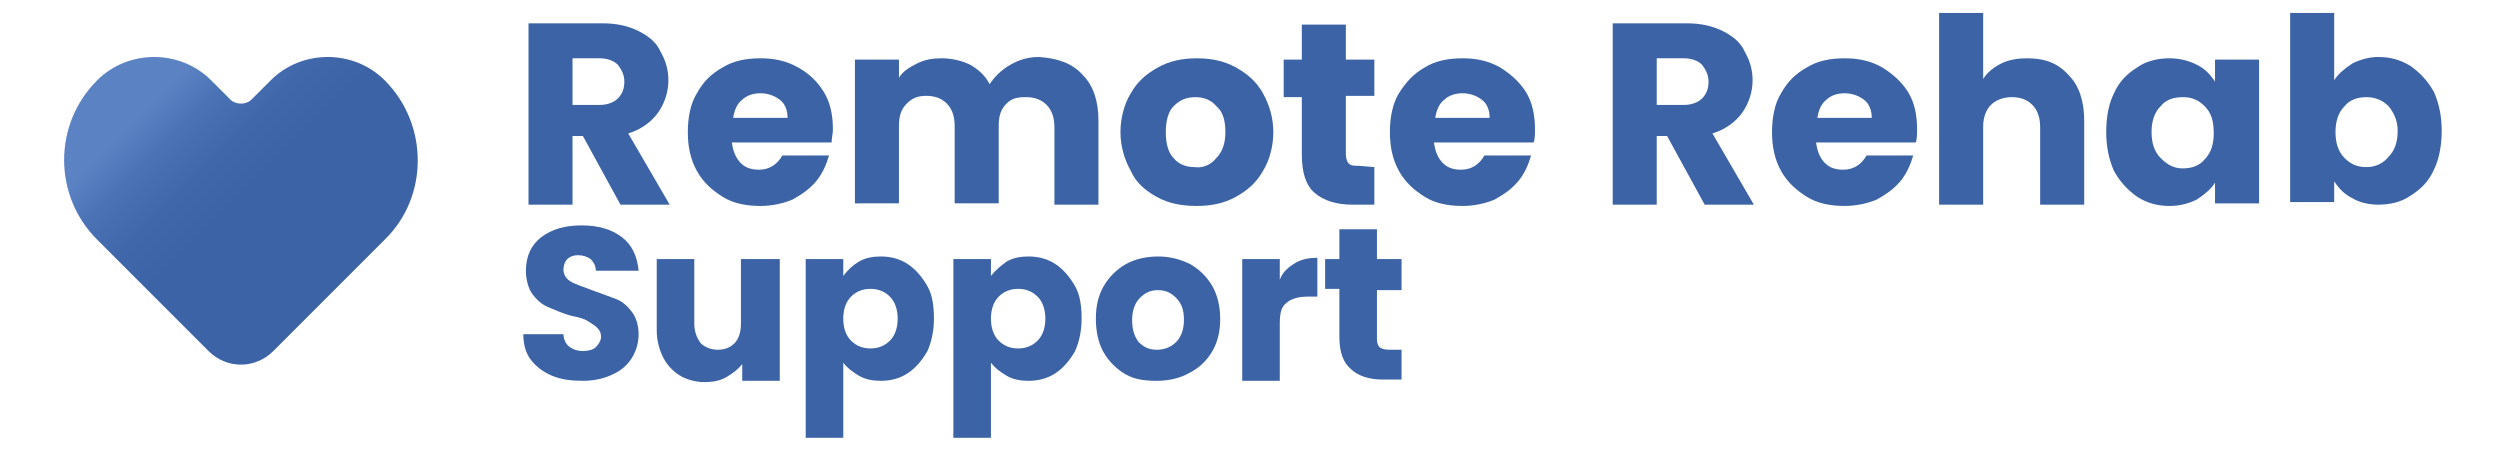
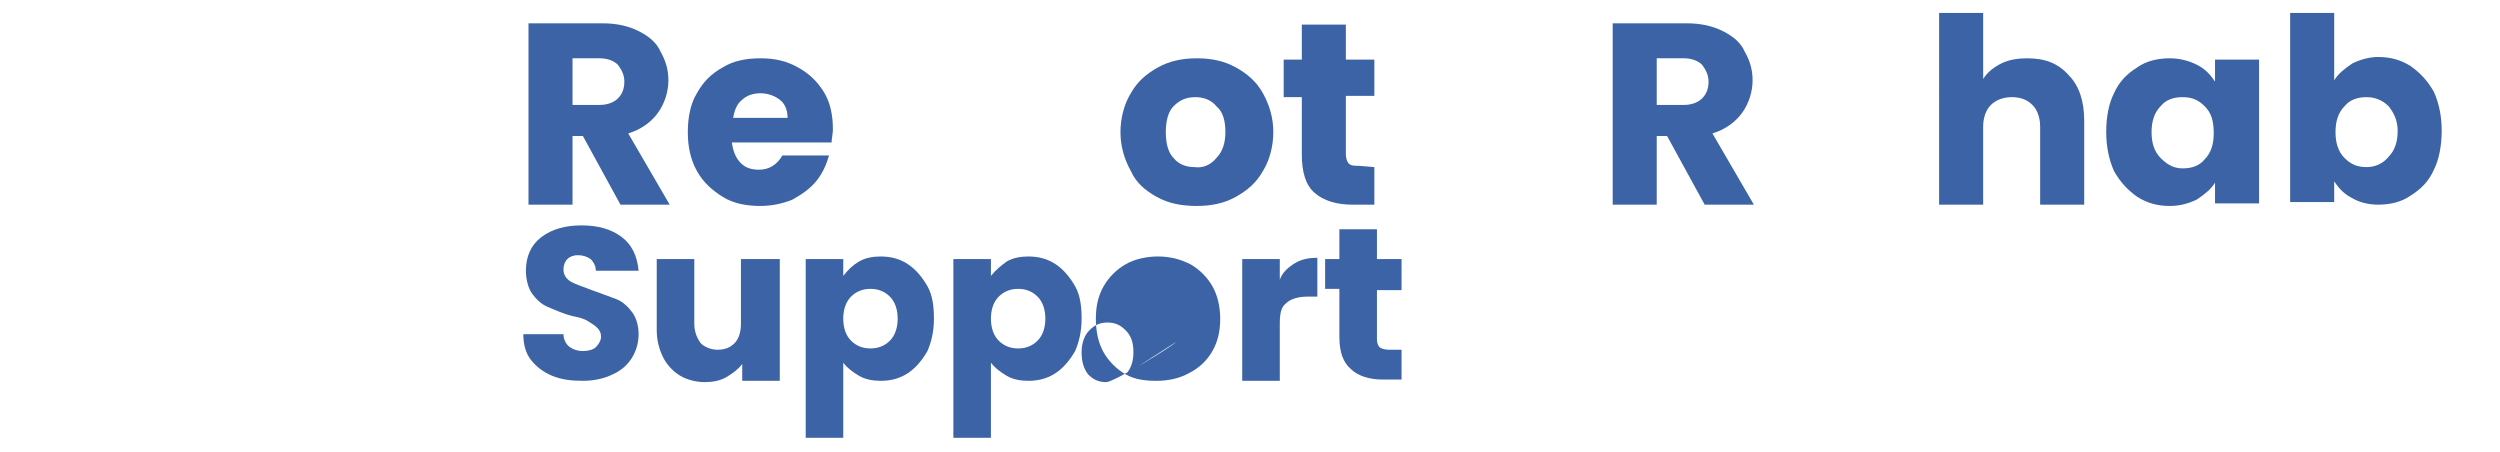
<svg xmlns="http://www.w3.org/2000/svg" version="1.1" id="Layer_1" x="0px" y="0px" viewBox="0 0 193 34.9" style="enable-background:new 0 0 193 34.9;" xml:space="preserve">
  <style type="text/css">
	.st0{enable-background:new    ;}
	.st1{fill:#3C63A5;}
	.st2{fill:url(#SVGID_1_);}
</style>
  <g class="st0">
    <path class="st1" d="M47.9,15.8L45,10.5h-0.8v5.3h-3.4v-14h5.7c1.1,0,2,0.2,2.8,0.6S50.7,3.3,51,4c0.4,0.7,0.6,1.4,0.6,2.2   c0,0.9-0.3,1.8-0.8,2.5s-1.3,1.3-2.3,1.6l3.2,5.5H47.9z M44.2,8.1h2.1c0.6,0,1.1-0.2,1.4-0.5c0.3-0.3,0.5-0.7,0.5-1.3   c0-0.5-0.2-0.9-0.5-1.3c-0.3-0.3-0.8-0.5-1.4-0.5h-2.1V8.1z" />
    <path class="st1" d="M64.2,11h-7.7c0.1,0.7,0.3,1.2,0.7,1.6c0.4,0.4,0.9,0.5,1.4,0.5c0.8,0,1.4-0.4,1.8-1.1H64   c-0.2,0.7-0.5,1.4-1,2s-1.1,1-1.8,1.4c-0.7,0.3-1.6,0.5-2.5,0.5c-1.1,0-2.1-0.2-2.9-0.7c-0.8-0.5-1.5-1.1-2-2s-0.7-1.9-0.7-3   s0.2-2.2,0.7-3c0.5-0.9,1.1-1.5,2-2c0.8-0.5,1.8-0.7,2.9-0.7c1.1,0,2,0.2,2.9,0.7s1.5,1.1,2,1.9c0.5,0.8,0.7,1.8,0.7,2.9   C64.3,10.3,64.2,10.7,64.2,11z M60.8,9.1c0-0.6-0.2-1.1-0.6-1.4c-0.4-0.3-0.9-0.5-1.5-0.5s-1.1,0.2-1.4,0.5   c-0.4,0.3-0.6,0.8-0.7,1.4H60.8L60.8,9.1z" />
-     <path class="st1" d="M83.6,5.8c0.8,0.8,1.2,2,1.2,3.5v6.5h-3.4v-6c0-0.7-0.2-1.3-0.6-1.7c-0.4-0.4-0.9-0.6-1.6-0.6S78.1,7.6,77.7,8   c-0.4,0.4-0.6,0.9-0.6,1.7v6h-3.4v-6c0-0.7-0.2-1.3-0.6-1.7c-0.4-0.4-0.9-0.6-1.6-0.6S70.4,7.6,70,8c-0.4,0.4-0.6,0.9-0.6,1.7v6H66   V4.6h3.4V6c0.3-0.5,0.8-0.8,1.4-1.1c0.6-0.3,1.2-0.4,1.9-0.4c0.8,0,1.6,0.2,2.2,0.5c0.7,0.4,1.2,0.9,1.5,1.5   C76.8,5.9,77.3,5.4,78,5s1.4-0.6,2.2-0.6C81.7,4.5,82.8,4.9,83.6,5.8z" />
    <path class="st1" d="M89.3,15.2c-0.9-0.5-1.6-1.1-2-2c-0.5-0.9-0.8-1.9-0.8-3s0.3-2.2,0.8-3c0.5-0.9,1.2-1.5,2.1-2s1.9-0.7,3-0.7   s2.1,0.2,3,0.7s1.6,1.1,2.1,2s0.8,1.9,0.8,3s-0.3,2.2-0.8,3c-0.5,0.9-1.2,1.5-2.1,2s-1.9,0.7-3,0.7C91.2,15.9,90.2,15.7,89.3,15.2z    M93.9,12.2c0.5-0.5,0.7-1.2,0.7-2c0-0.9-0.2-1.6-0.7-2c-0.4-0.5-1-0.7-1.6-0.7c-0.7,0-1.2,0.2-1.7,0.7c-0.4,0.4-0.6,1.1-0.6,2   s0.2,1.6,0.6,2c0.4,0.5,1,0.7,1.6,0.7C92.9,13,93.5,12.7,93.9,12.2z" />
    <path class="st1" d="M106.1,12.9v2.9h-1.7c-1.2,0-2.2-0.3-2.9-0.9c-0.7-0.6-1-1.6-1-3V7.5h-1.4V4.6h1.4V1.9h3.4v2.7h2.2v2.8h-2.2   v4.5c0,0.3,0.1,0.6,0.2,0.7c0.2,0.2,0.4,0.2,0.8,0.2L106.1,12.9L106.1,12.9z" />
-     <path class="st1" d="M118.4,11h-7.7c0.1,0.7,0.3,1.2,0.7,1.6c0.4,0.4,0.9,0.5,1.4,0.5c0.8,0,1.4-0.4,1.8-1.1h3.6   c-0.2,0.7-0.5,1.4-1,2s-1.1,1-1.8,1.4c-0.7,0.3-1.6,0.5-2.5,0.5c-1.1,0-2.1-0.2-2.9-0.7s-1.5-1.1-2-2s-0.7-1.9-0.7-3s0.2-2.2,0.7-3   s1.1-1.5,2-2c0.8-0.5,1.8-0.7,2.9-0.7s2,0.2,2.9,0.7c0.8,0.5,1.5,1.1,2,1.9s0.7,1.8,0.7,2.9C118.5,10.3,118.5,10.7,118.4,11z    M115,9.1c0-0.6-0.2-1.1-0.6-1.4c-0.4-0.3-0.9-0.5-1.5-0.5s-1.1,0.2-1.4,0.5c-0.4,0.3-0.6,0.8-0.7,1.4H115L115,9.1z" />
    <path class="st1" d="M131.6,15.8l-2.9-5.3h-0.8v5.3h-3.4v-14h5.7c1.1,0,2,0.2,2.8,0.6s1.4,0.9,1.7,1.6c0.4,0.7,0.6,1.4,0.6,2.2   c0,0.9-0.3,1.8-0.8,2.5s-1.3,1.3-2.3,1.6l3.2,5.5H131.6z M127.9,8.1h2.1c0.6,0,1.1-0.2,1.4-0.5c0.3-0.3,0.5-0.7,0.5-1.3   c0-0.5-0.2-0.9-0.5-1.3c-0.3-0.3-0.8-0.5-1.4-0.5h-2.1V8.1z" />
-     <path class="st1" d="M147.9,11h-7.7c0.1,0.7,0.3,1.2,0.7,1.6c0.4,0.4,0.9,0.5,1.4,0.5c0.8,0,1.4-0.4,1.8-1.1h3.6   c-0.2,0.7-0.5,1.4-1,2s-1.1,1-1.8,1.4c-0.7,0.3-1.6,0.5-2.5,0.5c-1.1,0-2.1-0.2-2.9-0.7c-0.8-0.5-1.5-1.1-2-2s-0.7-1.9-0.7-3   s0.2-2.2,0.7-3c0.5-0.9,1.1-1.5,2-2c0.8-0.5,1.8-0.7,2.9-0.7c1.1,0,2,0.2,2.9,0.7c0.8,0.5,1.5,1.1,2,1.9S148,8.9,148,10   C148,10.3,148,10.7,147.9,11z M144.5,9.1c0-0.6-0.2-1.1-0.6-1.4c-0.4-0.3-0.9-0.5-1.5-0.5s-1.1,0.2-1.4,0.5   c-0.4,0.3-0.6,0.8-0.7,1.4H144.5L144.5,9.1z" />
    <path class="st1" d="M159.7,5.8c0.8,0.8,1.2,2,1.2,3.5v6.5h-3.4v-6c0-0.7-0.2-1.3-0.6-1.7c-0.4-0.4-0.9-0.6-1.6-0.6   c-0.6,0-1.2,0.2-1.6,0.6c-0.4,0.4-0.6,1-0.6,1.7v6h-3.4V1h3.4v5.1c0.3-0.5,0.8-0.9,1.4-1.2c0.6-0.3,1.3-0.4,2-0.4   C157.9,4.5,158.9,4.9,159.7,5.8z" />
    <path class="st1" d="M163.2,7.2c0.4-0.9,1-1.5,1.8-2c0.7-0.5,1.6-0.7,2.5-0.7c0.8,0,1.5,0.2,2.1,0.5s1,0.7,1.4,1.3V4.6h3.4v11.1   H171v-1.6c-0.3,0.5-0.8,0.9-1.4,1.3c-0.6,0.3-1.3,0.5-2.1,0.5c-0.9,0-1.7-0.2-2.5-0.7c-0.7-0.5-1.3-1.1-1.8-2   c-0.4-0.9-0.6-1.9-0.6-3C162.6,9,162.8,8,163.2,7.2z M170.2,8.2c-0.5-0.5-1-0.7-1.7-0.7s-1.3,0.2-1.7,0.7c-0.5,0.5-0.7,1.2-0.7,2   s0.2,1.5,0.7,2s1,0.8,1.7,0.8s1.3-0.2,1.7-0.7c0.5-0.5,0.7-1.2,0.7-2C170.9,9.3,170.7,8.7,170.2,8.2z" />
    <path class="st1" d="M181.6,4.9c0.6-0.3,1.3-0.5,2-0.5c0.9,0,1.7,0.2,2.5,0.7c0.7,0.5,1.3,1.1,1.8,2c0.4,0.9,0.6,1.9,0.6,3   s-0.2,2.2-0.6,3c-0.4,0.9-1,1.5-1.8,2c-0.7,0.5-1.6,0.7-2.5,0.7c-0.8,0-1.5-0.2-2-0.5c-0.6-0.3-1-0.7-1.4-1.3v1.6h-3.4V1h3.4v5.2   C180.5,5.7,181,5.3,181.6,4.9z M184.4,8.2c-0.5-0.5-1.1-0.7-1.7-0.7c-0.7,0-1.3,0.2-1.7,0.7c-0.5,0.5-0.7,1.2-0.7,2s0.2,1.5,0.7,2   s1,0.7,1.7,0.7s1.3-0.3,1.7-0.8c0.5-0.5,0.7-1.2,0.7-2C185.1,9.3,184.8,8.7,184.4,8.2z" />
  </g>
  <linearGradient id="SVGID_1_" gradientUnits="userSpaceOnUse" x1="8.887" y1="-734.637" x2="20.178" y2="-745.928" gradientTransform="matrix(1 0 0 -1 0 -732)">
    <stop offset="0.364" style="stop-color:#5B82C3" />
    <stop offset="0.546" style="stop-color:#4B72B4" />
    <stop offset="0.769" style="stop-color:#4067A9" />
    <stop offset="1" style="stop-color:#3C63A5" />
  </linearGradient>
-   <path class="st2" d="M29.7,18.5l-8.6,8.6c-1.4,1.4-3.6,1.4-5,0l-8.6-8.6c-3.4-3.4-3.4-8.9,0-12.3l0,0c2.4-2.4,6.4-2.4,8.8,0l1.5,1.5  c0.4,0.4,1.2,0.4,1.6,0l1.5-1.5c2.4-2.4,6.4-2.4,8.8,0l0,0C33.1,9.6,33.1,15.2,29.7,18.5z" />
  <g>
    <path class="st1" d="M42.6,29c-0.7-0.3-1.2-0.7-1.6-1.2c-0.4-0.5-0.6-1.2-0.6-2h3.1c0,0.4,0.2,0.8,0.5,1c0.3,0.2,0.6,0.3,1,0.3   c0.4,0,0.8-0.1,1-0.3c0.2-0.2,0.4-0.5,0.4-0.8c0-0.3-0.1-0.5-0.3-0.7s-0.4-0.3-0.7-0.5s-0.7-0.3-1.2-0.4c-0.8-0.2-1.4-0.5-1.9-0.7   s-0.9-0.6-1.2-1s-0.5-1.1-0.5-1.8c0-1.1,0.4-2,1.2-2.6c0.8-0.6,1.8-0.9,3.1-0.9c1.3,0,2.3,0.3,3.1,0.9c0.8,0.6,1.2,1.5,1.3,2.6H46   c0-0.4-0.2-0.7-0.4-0.9c-0.3-0.2-0.6-0.3-1-0.3c-0.3,0-0.6,0.1-0.8,0.3c-0.2,0.2-0.3,0.5-0.3,0.8c0,0.4,0.2,0.7,0.5,0.9   s0.9,0.4,1.7,0.7c0.8,0.3,1.4,0.5,1.9,0.7c0.5,0.2,0.9,0.6,1.2,1s0.5,1,0.5,1.7c0,0.7-0.2,1.3-0.5,1.8c-0.3,0.5-0.8,1-1.5,1.3   c-0.6,0.3-1.4,0.5-2.3,0.5C44.1,29.4,43.3,29.3,42.6,29z" />
    <path class="st1" d="M60.2,20v9.4h-2.9v-1.3c-0.3,0.4-0.7,0.7-1.2,1c-0.5,0.3-1.1,0.4-1.7,0.4c-0.7,0-1.4-0.2-1.9-0.5   c-0.5-0.3-1-0.8-1.3-1.4c-0.3-0.6-0.5-1.3-0.5-2.1V20h2.9V25c0,0.6,0.2,1.1,0.5,1.5c0.3,0.3,0.8,0.5,1.3,0.5c0.6,0,1-0.2,1.3-0.5   c0.3-0.3,0.5-0.8,0.5-1.5V20H60.2z" />
    <path class="st1" d="M66.3,20.2c0.5-0.3,1.1-0.4,1.7-0.4c0.8,0,1.5,0.2,2.1,0.6c0.6,0.4,1.1,1,1.5,1.7c0.4,0.7,0.5,1.6,0.5,2.5   c0,1-0.2,1.8-0.5,2.5c-0.4,0.7-0.9,1.3-1.5,1.7c-0.6,0.4-1.3,0.6-2.1,0.6c-0.6,0-1.2-0.1-1.7-0.4c-0.5-0.3-0.9-0.6-1.2-1v5.8h-2.9   V20h2.9v1.3C65.5,20.8,65.8,20.5,66.3,20.2z M68.7,22.9c-0.4-0.4-0.9-0.6-1.5-0.6c-0.6,0-1.1,0.2-1.5,0.6c-0.4,0.4-0.6,1-0.6,1.7   c0,0.7,0.2,1.3,0.6,1.7c0.4,0.4,0.9,0.6,1.5,0.6c0.6,0,1.1-0.2,1.5-0.6s0.6-1,0.6-1.7S69.1,23.3,68.7,22.9z" />
    <path class="st1" d="M77.7,20.2c0.5-0.3,1.1-0.4,1.7-0.4c0.8,0,1.5,0.2,2.1,0.6c0.6,0.4,1.1,1,1.5,1.7c0.4,0.7,0.5,1.6,0.5,2.5   c0,1-0.2,1.8-0.5,2.5c-0.4,0.7-0.9,1.3-1.5,1.7c-0.6,0.4-1.3,0.6-2.1,0.6c-0.6,0-1.2-0.1-1.7-0.4c-0.5-0.3-0.9-0.6-1.2-1v5.8h-2.9   V20h2.9v1.3C76.9,20.8,77.3,20.5,77.7,20.2z M80.1,22.9c-0.4-0.4-0.9-0.6-1.5-0.6c-0.6,0-1.1,0.2-1.5,0.6c-0.4,0.4-0.6,1-0.6,1.7   c0,0.7,0.2,1.3,0.6,1.7c0.4,0.4,0.9,0.6,1.5,0.6c0.6,0,1.1-0.2,1.5-0.6s0.6-1,0.6-1.7S80.5,23.3,80.1,22.9z" />
-     <path class="st1" d="M86.9,28.9c-0.7-0.4-1.3-1-1.7-1.7c-0.4-0.7-0.6-1.6-0.6-2.6c0-1,0.2-1.8,0.6-2.5c0.4-0.7,1-1.3,1.7-1.7   c0.7-0.4,1.6-0.6,2.5-0.6c0.9,0,1.7,0.2,2.5,0.6c0.7,0.4,1.3,1,1.7,1.7s0.6,1.6,0.6,2.5c0,1-0.2,1.8-0.6,2.5s-1,1.3-1.8,1.7   c-0.7,0.4-1.6,0.6-2.5,0.6S87.6,29.3,86.9,28.9z M90.8,26.4c0.4-0.4,0.6-1,0.6-1.7c0-0.8-0.2-1.3-0.6-1.7c-0.4-0.4-0.8-0.6-1.4-0.6   c-0.6,0-1,0.2-1.4,0.6s-0.6,1-0.6,1.7c0,0.8,0.2,1.3,0.5,1.7c0.4,0.4,0.8,0.6,1.4,0.6S90.4,26.8,90.8,26.4z" />
+     <path class="st1" d="M86.9,28.9c-0.7-0.4-1.3-1-1.7-1.7c-0.4-0.7-0.6-1.6-0.6-2.6c0-1,0.2-1.8,0.6-2.5c0.4-0.7,1-1.3,1.7-1.7   c0.7-0.4,1.6-0.6,2.5-0.6c0.9,0,1.7,0.2,2.5,0.6c0.7,0.4,1.3,1,1.7,1.7s0.6,1.6,0.6,2.5c0,1-0.2,1.8-0.6,2.5s-1,1.3-1.8,1.7   c-0.7,0.4-1.6,0.6-2.5,0.6S87.6,29.3,86.9,28.9z c0.4-0.4,0.6-1,0.6-1.7c0-0.8-0.2-1.3-0.6-1.7c-0.4-0.4-0.8-0.6-1.4-0.6   c-0.6,0-1,0.2-1.4,0.6s-0.6,1-0.6,1.7c0,0.8,0.2,1.3,0.5,1.7c0.4,0.4,0.8,0.6,1.4,0.6S90.4,26.8,90.8,26.4z" />
    <path class="st1" d="M100,20.3c0.5-0.3,1.1-0.4,1.7-0.4v3h-0.8c-0.7,0-1.3,0.2-1.6,0.5c-0.4,0.3-0.5,0.8-0.5,1.6v4.4h-2.9V20h2.9   v1.6C99,21,99.5,20.6,100,20.3z" />
    <path class="st1" d="M108.2,26.9v2.4h-1.5c-1,0-1.9-0.3-2.4-0.8c-0.6-0.5-0.9-1.3-0.9-2.5v-3.7h-1.1V20h1.1v-2.3h2.9V20h1.9v2.4   h-1.9v3.8c0,0.3,0.1,0.5,0.2,0.6c0.1,0.1,0.4,0.2,0.7,0.2H108.2z" />
  </g>
</svg>